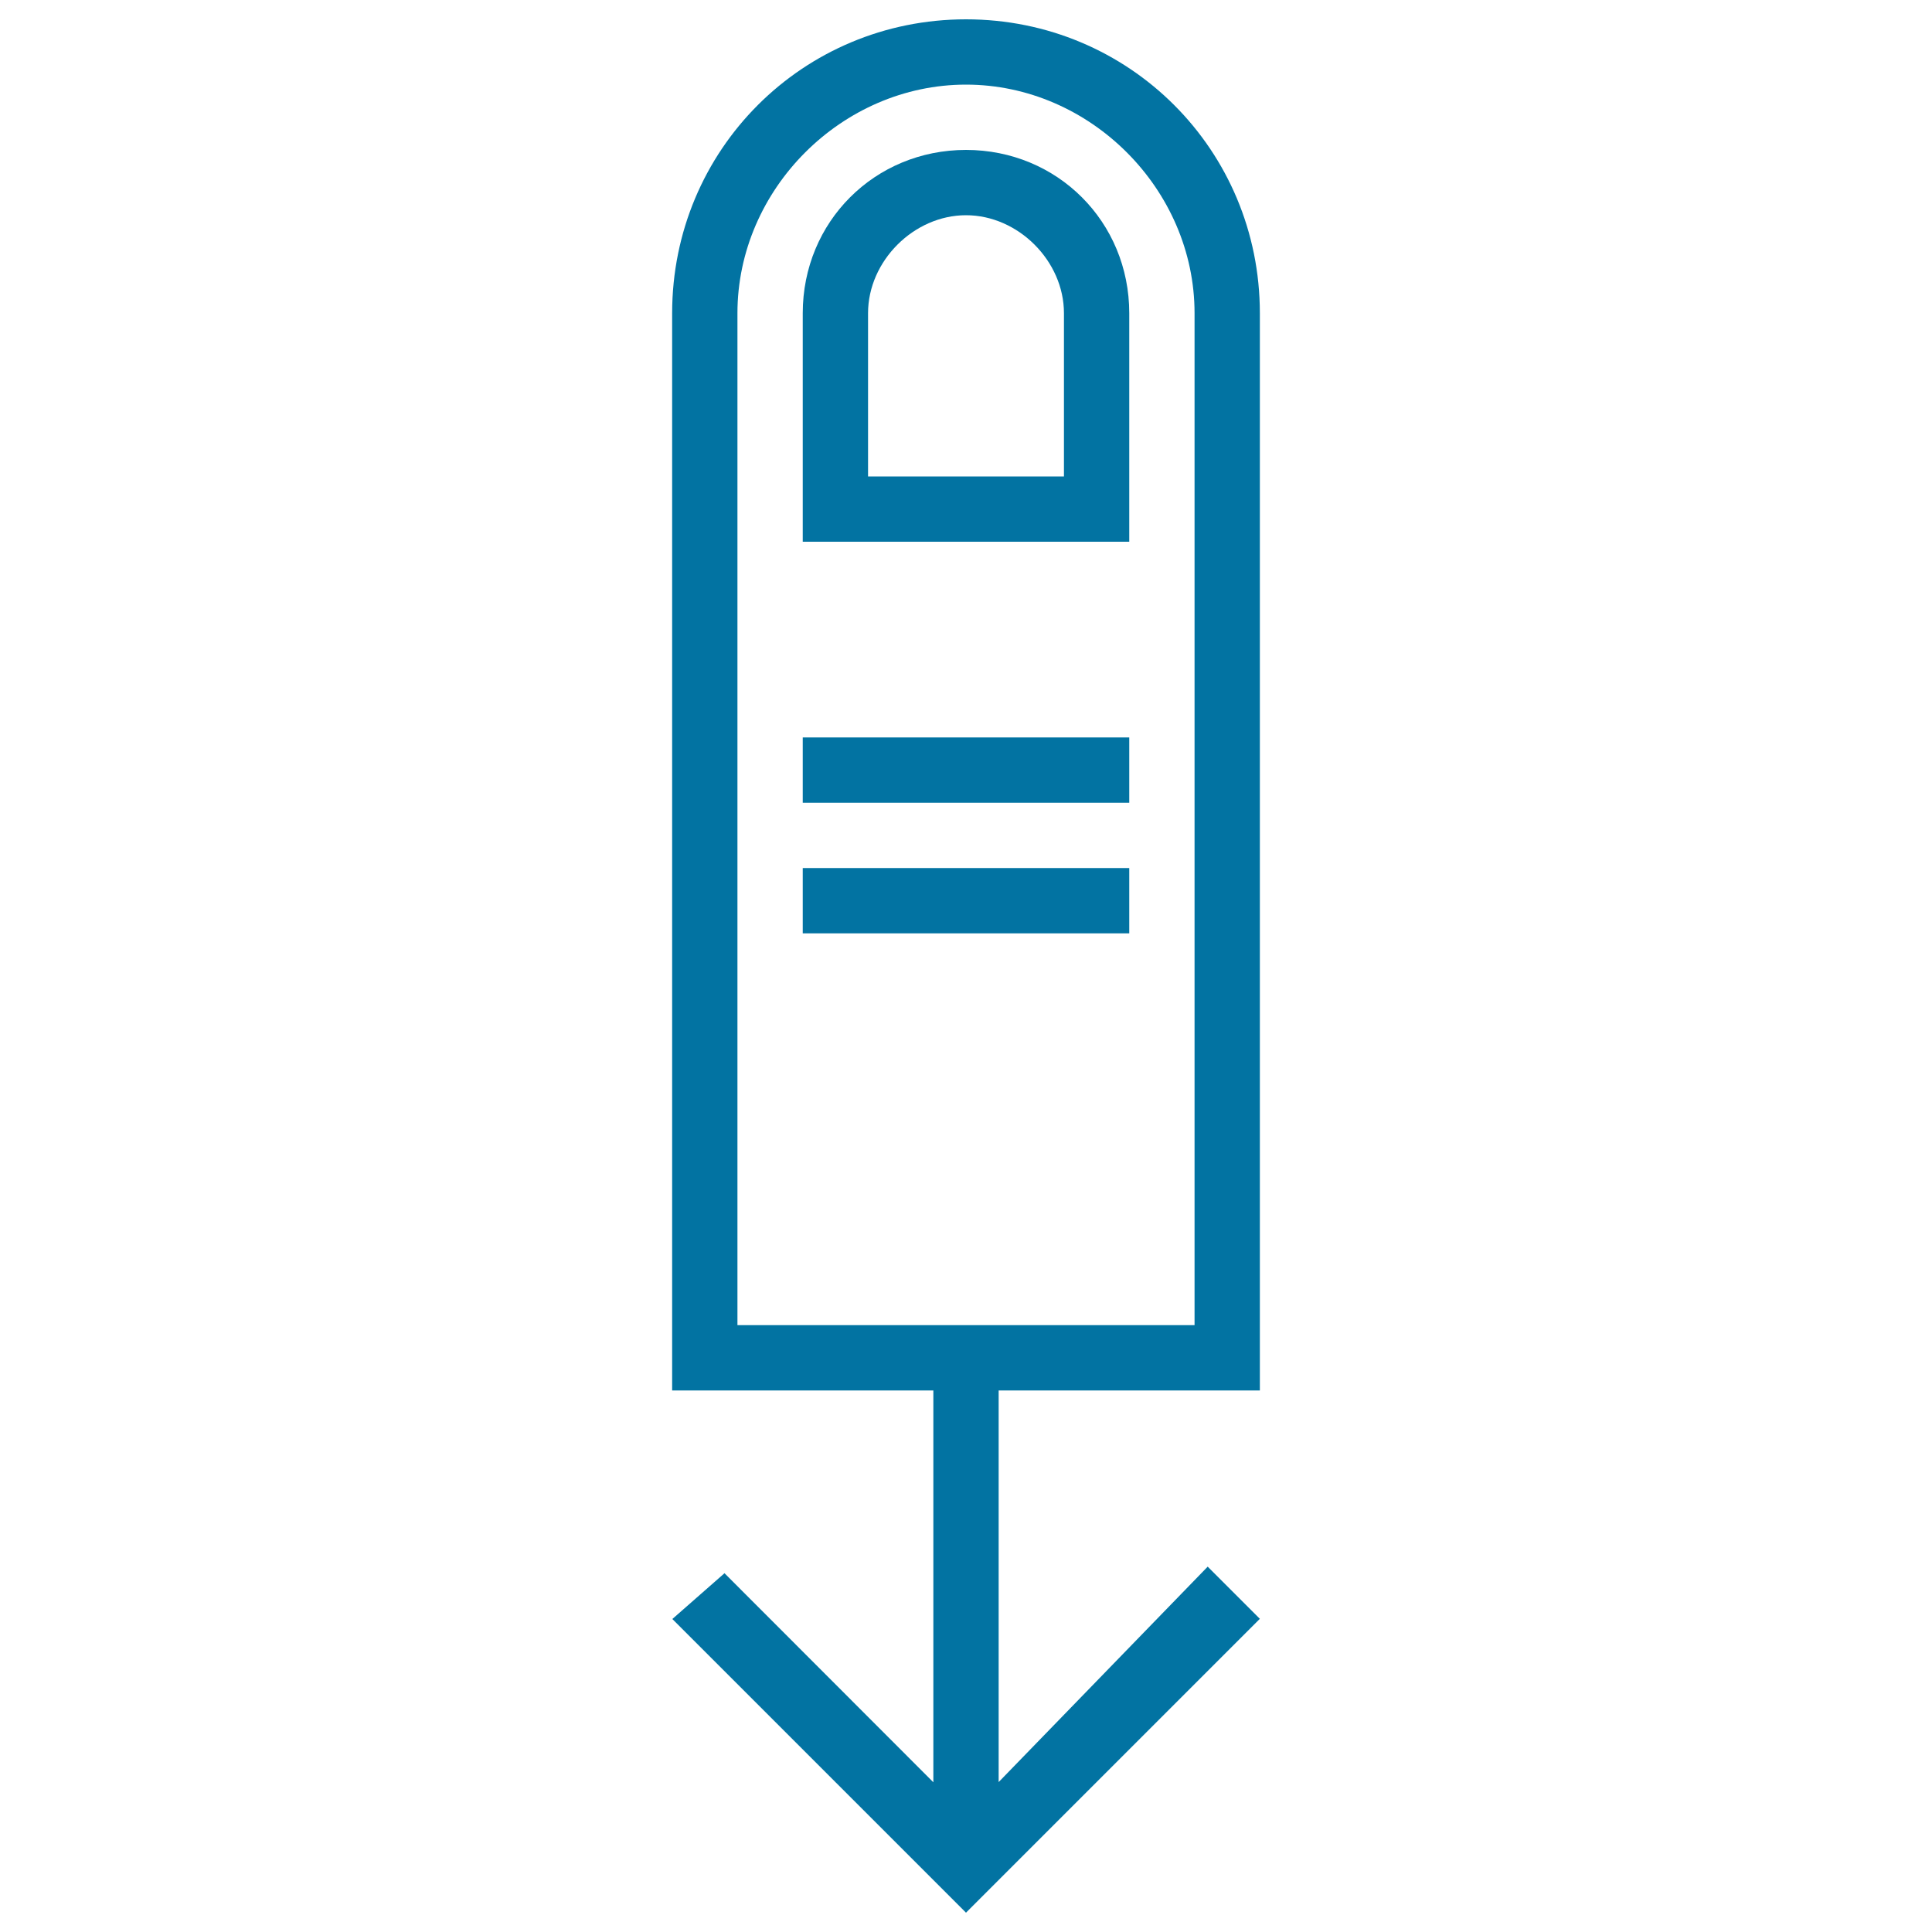
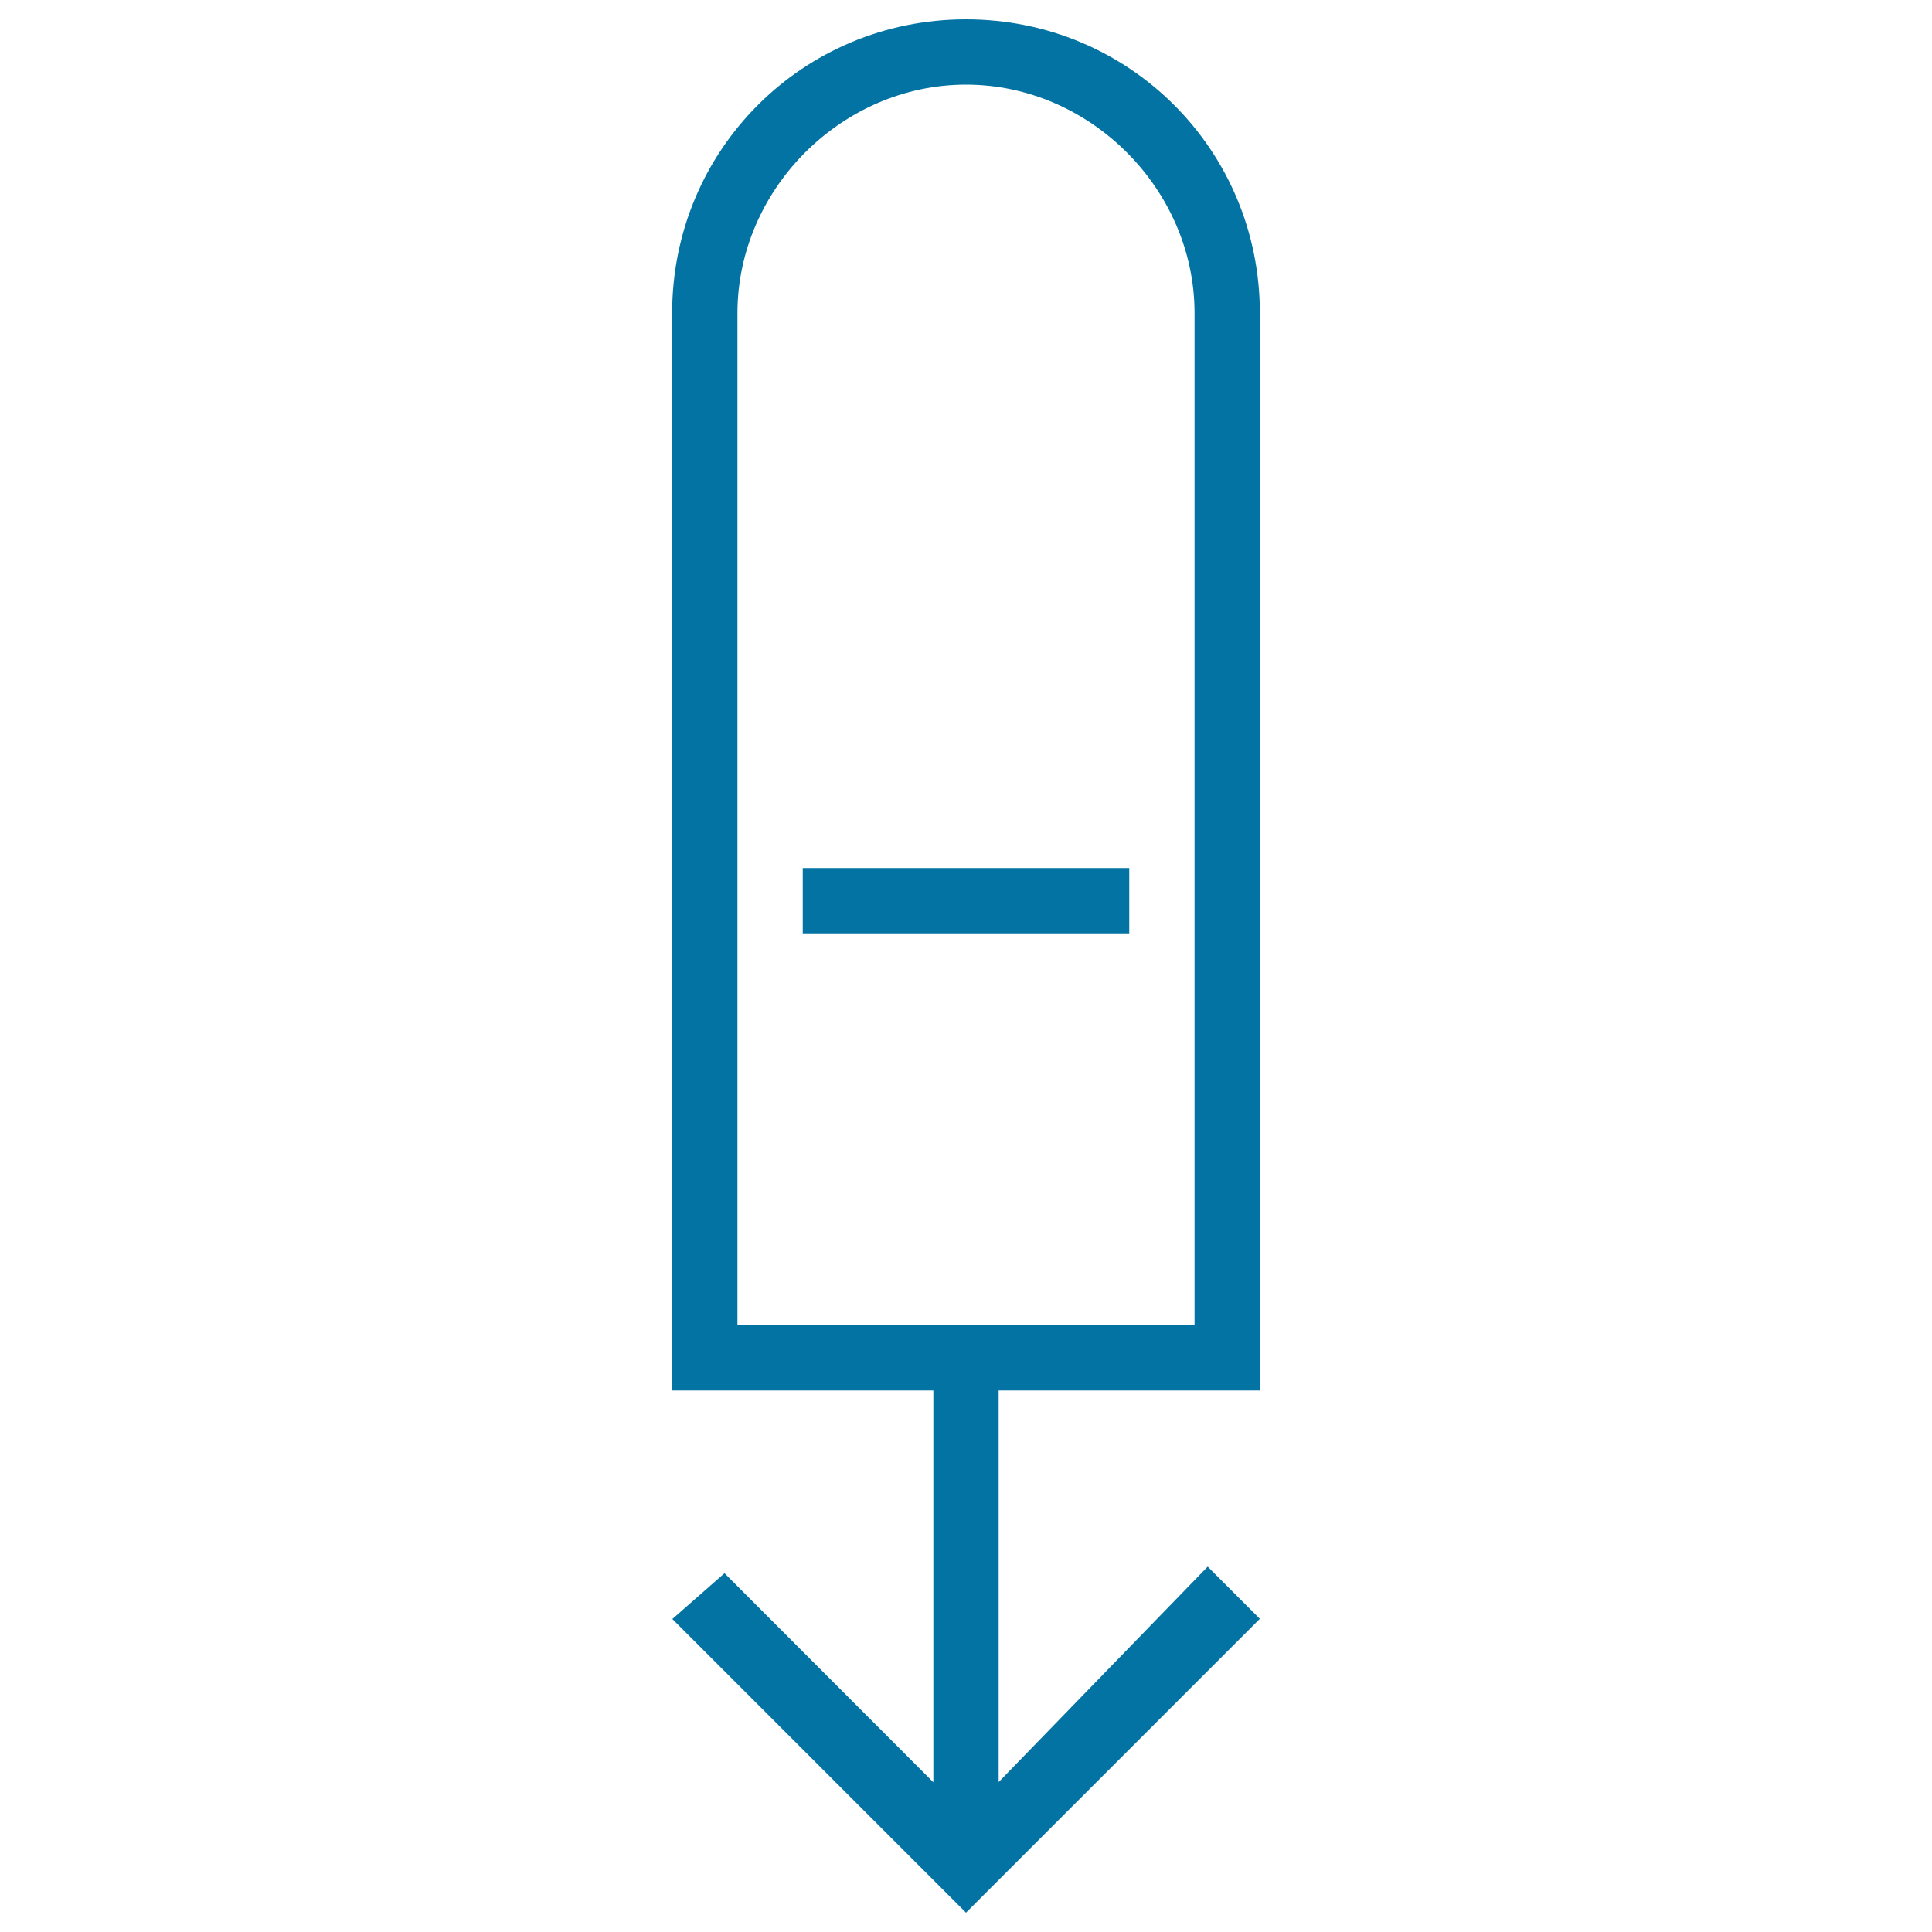
<svg xmlns="http://www.w3.org/2000/svg" viewBox="0 0 1000 1000" style="fill:#0273a2">
  <title>Swipe Down Gesture Outlined Symbol Of One Finger SVG icon</title>
  <g>
    <g>
-       <rect x="415.5" y="381.7" width="169" height="33.8" />
      <rect x="415.5" y="449.3" width="169" height="33.8" />
-       <path d="M500,77.6c-47.3,0-84.5,37.2-84.5,84.5v118.3h169V162.1C584.5,114.8,547.3,77.6,500,77.6z M550.7,246.6H449.3v-84.5c0-27,23.7-50.7,50.7-50.7c27,0,50.7,23.7,50.7,50.7V246.6z" />
      <path d="M652.1,719.7V162.1C652.1,77.6,584.5,10,500,10c-84.5,0-152.1,67.6-152.1,152.1v557.6h135.2v202.8L375,814.3l-27,23.7L500,990l152.1-152.1l-27-27L516.9,922.4V719.7L652.1,719.7L652.1,719.7z M381.7,685.9V162.1c0-64.2,54.1-118.3,118.3-118.3s118.3,54.1,118.3,118.3v523.8H381.7z" />
    </g>
  </g>
</svg>